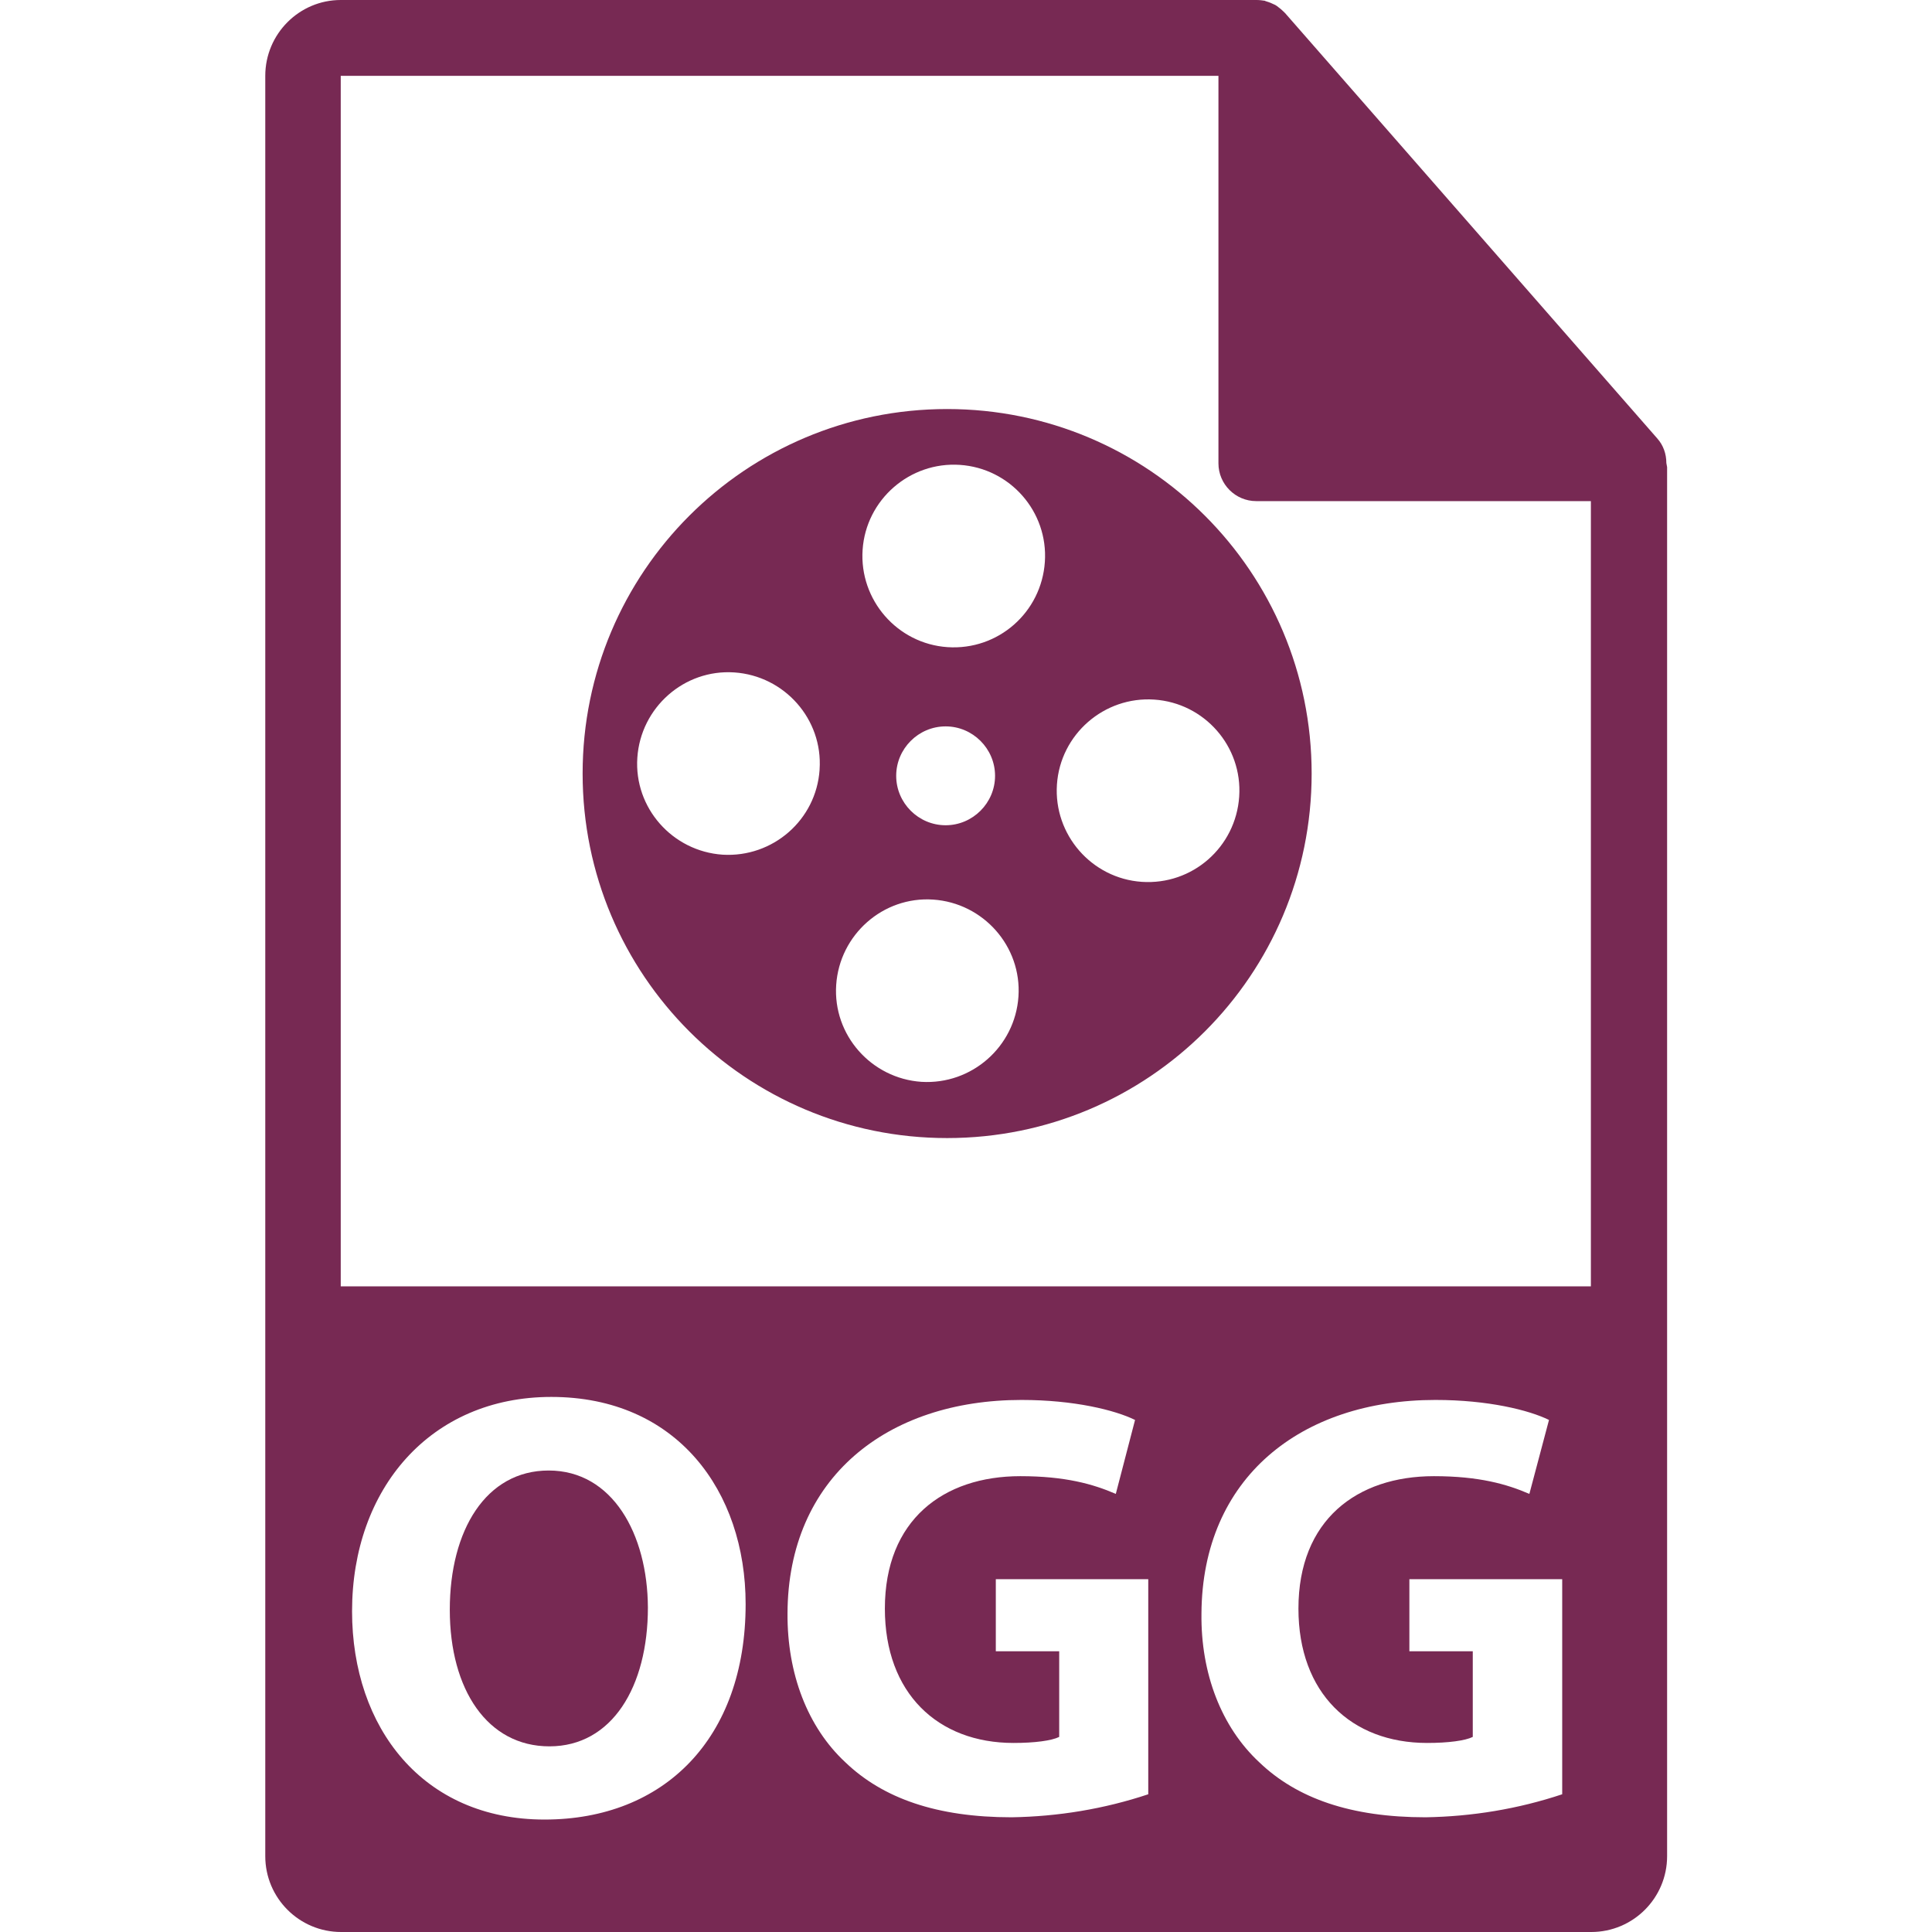
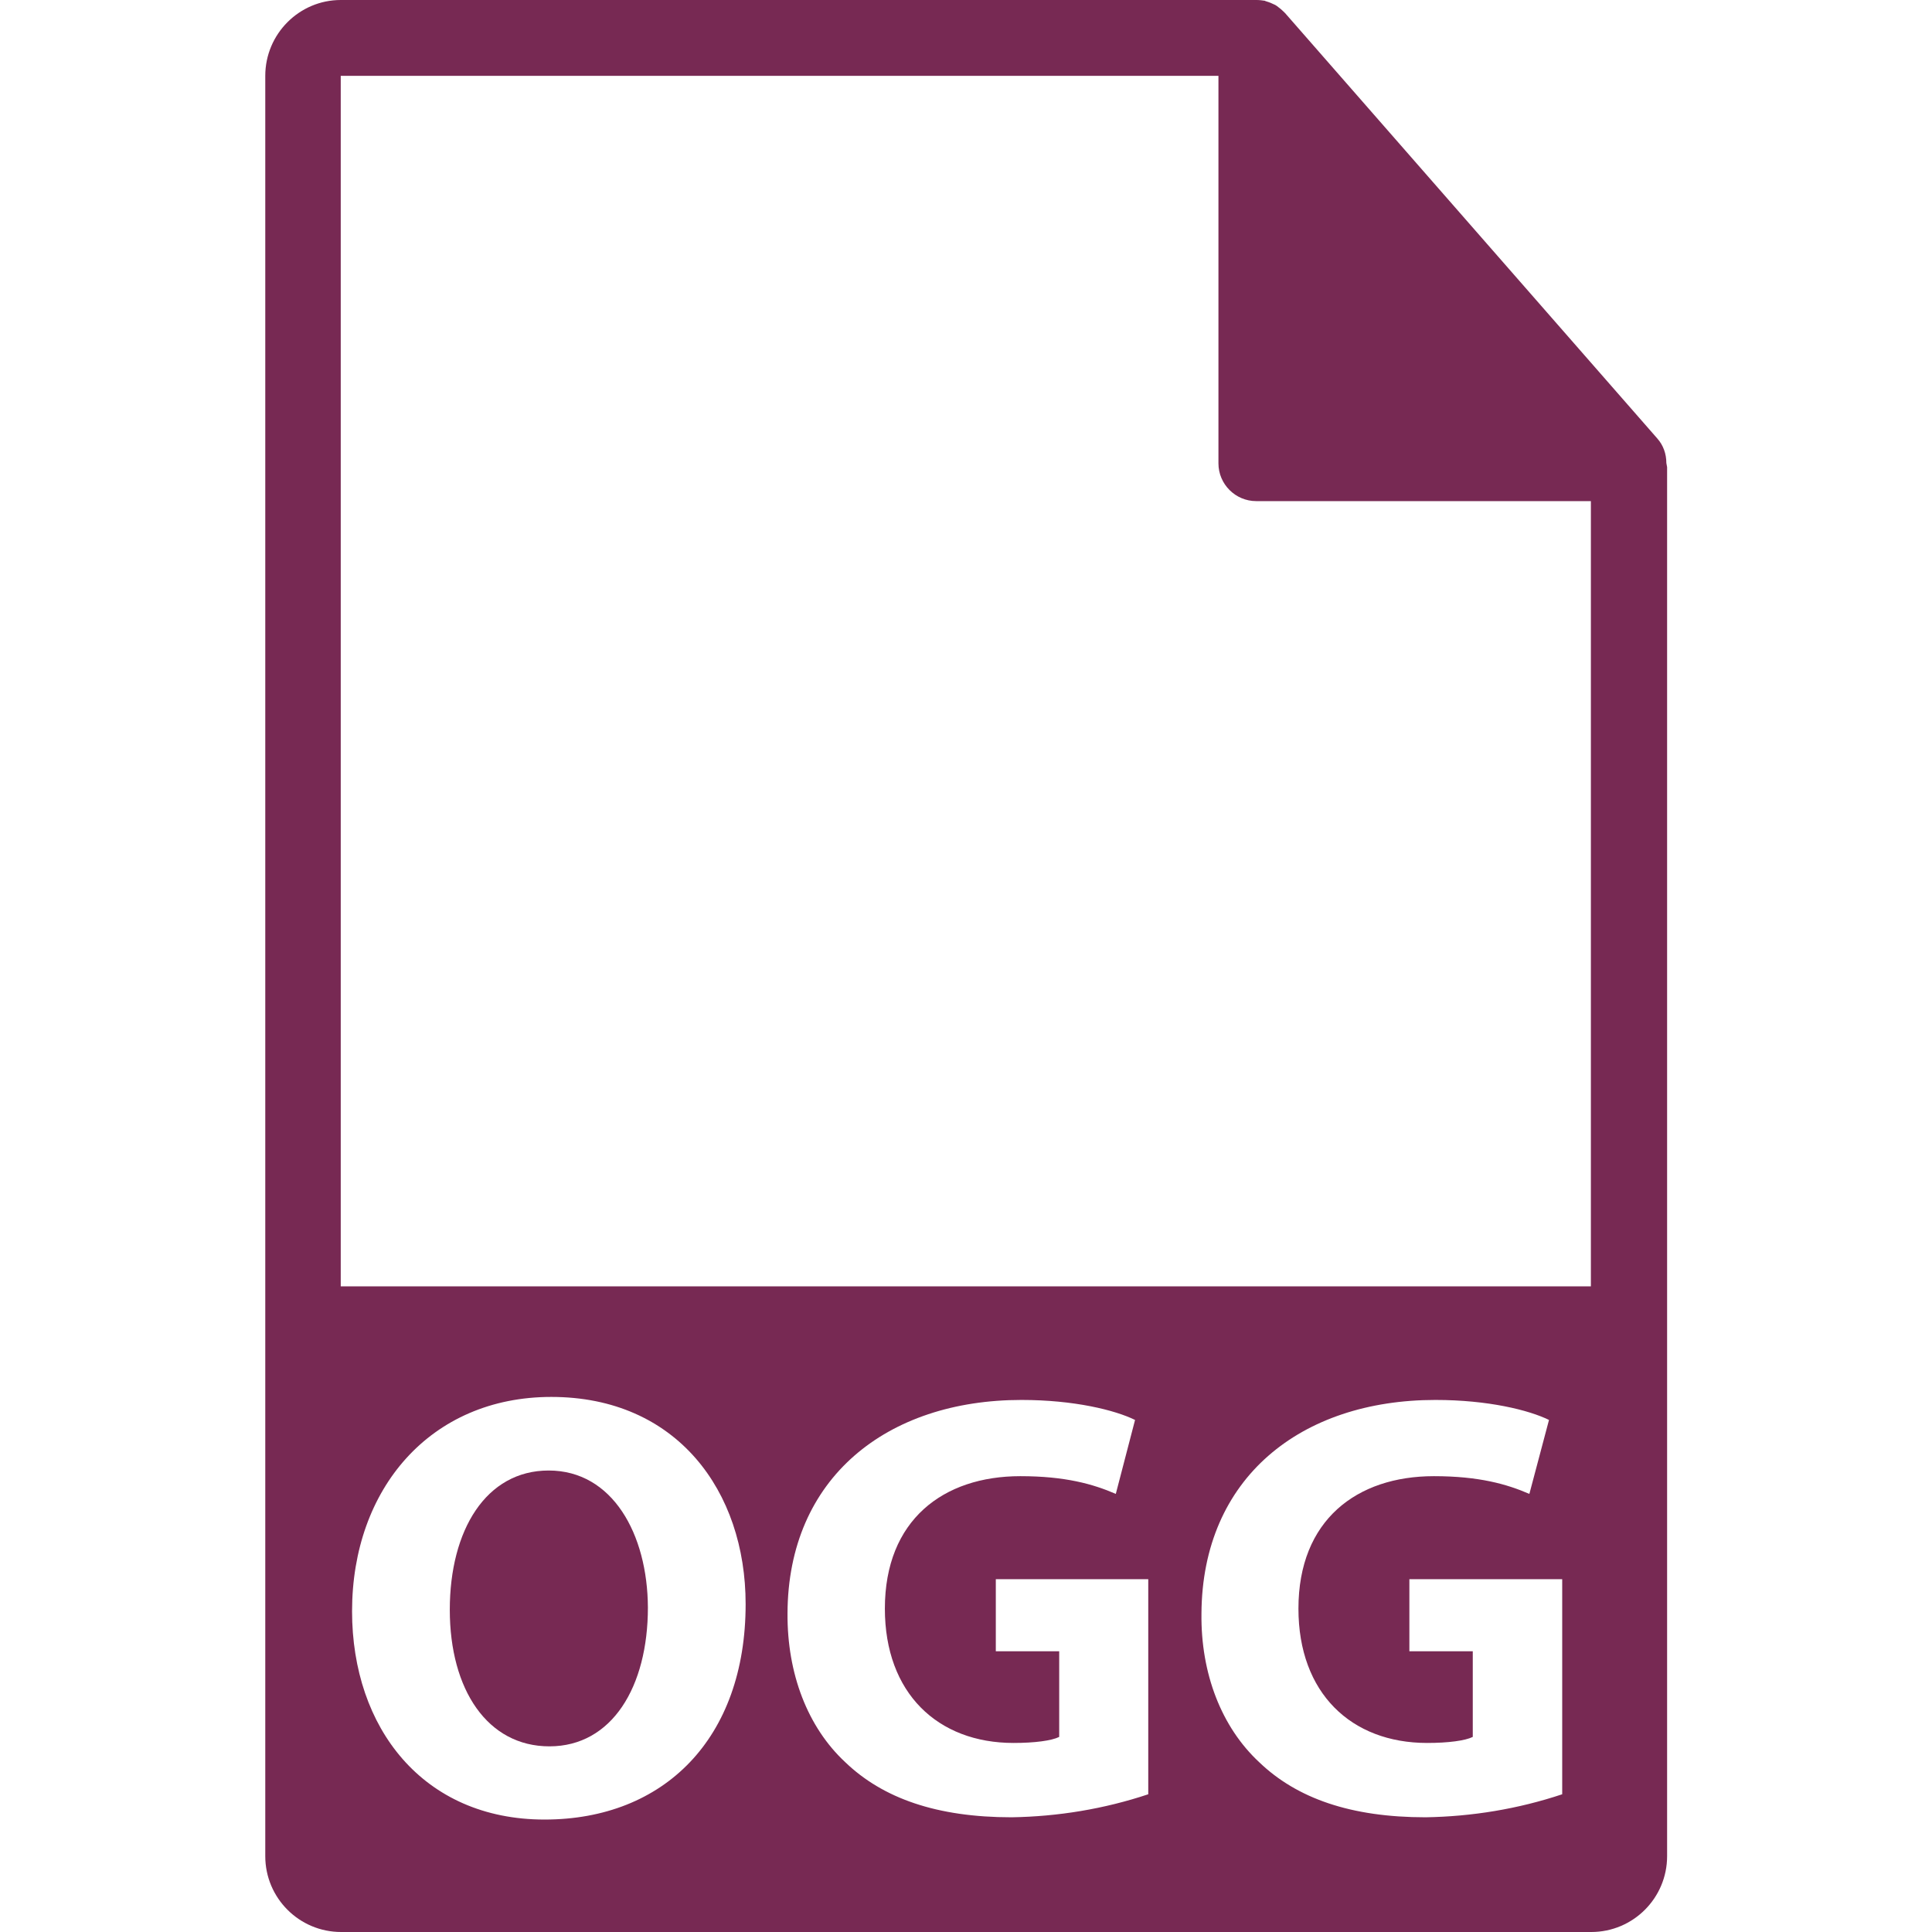
<svg xmlns="http://www.w3.org/2000/svg" version="1.1" id="Layer_1" x="0px" y="0px" viewBox="0 0 512 512" style="enable-background:new 0 0 512 512;" xml:space="preserve">
  <style type="text/css">
	.st0{fill:#772953;}
</style>
  <title>web-av-ogg-video</title>
  <path class="st0" d="M145.4,389.7c-16.6,0-26.2,15.8-26.2,36.9c0,21.2,10,36.2,26.4,36.2c16.6,0,26.1-15.8,26.1-36.8  C171.6,406.5,162.3,389.7,145.4,389.7z" />
  <path class="st0" d="M441.6,122.7c0-2.4-0.8-4.7-2.4-6.5L340.5,3.4c0,0-0.1,0-0.1-0.1c-0.6-0.6-1.3-1.2-2-1.7  c-0.2-0.1-0.4-0.3-0.7-0.4c-0.6-0.3-1.3-0.6-2-0.8c-0.2-0.1-0.4-0.1-0.5-0.2C334.5,0.1,333.8,0,333,0H90.3C79.3,0,70.3,9,70.3,20.1  v471.8c0,11.1,9,20.1,20.1,20.1h331.3c11.1,0,20.1-9,20.1-20.1V123.8C441.7,123.4,441.7,123.1,441.6,122.7z M144.3,482.2  c-32.2,0-51-24.3-51-55.2c0-32.5,20.8-56.8,52.8-56.8c33.3,0,51.5,25,51.5,54.9C197.6,460.7,176,482.2,144.3,482.2z M304.3,475.5  c-11.7,3.9-23.9,5.9-36.2,6.1c-19.8,0-34.1-5-44.1-14.6c-10-9.3-15.4-23.5-15.3-39.4c0.1-36,26.4-56.6,62-56.6  c14,0,24.8,2.7,30.1,5.3l-5.1,19.6c-6-2.6-13.4-4.7-25.3-4.7c-20.4,0-35.9,11.6-35.9,35.1c0,22.4,14,35.6,34.1,35.6  c5.6,0,10.1-0.6,12.1-1.6v-22.7h-16.8v-19.1h40.4L304.3,475.5z M414,475.5c-11.7,3.9-23.9,5.9-36.2,6.1c-19.8,0-34.1-5-44.1-14.6  c-10-9.3-15.5-23.5-15.3-39.4c0.2-36,26.4-56.6,62-56.6c14,0,24.8,2.7,30.1,5.3l-5.2,19.6c-6-2.6-13.4-4.7-25.3-4.7  c-20.4,0-35.9,11.6-35.9,35.1c0,22.4,14,35.6,34.1,35.6c5.6,0,10.1-0.6,12.1-1.6v-22.7h-16.8v-19.1H414L414,475.5L414,475.5z   M90.3,340.9V20.1h232.6v102.7c0,5.5,4.5,10,10,10h88.7v208.1H90.3z" />
-   <path class="st0" d="M251,108.4c-53.4,0-96.6,43.2-96.6,96.6s43.2,96.6,96.6,96.6s96.6-43.2,96.6-96.6S304.4,108.4,251,108.4  C251,108.4,251,108.4,251,108.4z M191.5,226.5c-13.3-0.9-23.5-12.4-22.6-25.7c0.9-13.3,12.4-23.5,25.7-22.6  c13.3,0.9,23.5,12.4,22.6,25.7c0,0,0,0.1,0,0.1C216.3,217.3,204.8,227.3,191.5,226.5z M244.2,286.7c-13.3-0.9-23.5-12.4-22.6-25.7  c0.9-13.3,12.4-23.5,25.7-22.6s23.5,12.4,22.6,25.7c0,0,0,0,0,0C269,277.4,257.5,287.5,244.2,286.7L244.2,286.7z M237.5,205.6  c0-7.2,5.9-13.1,13.1-13.1s13.1,5.9,13.1,13.1c0,7.2-5.9,13.1-13.1,13.1C243.4,218.7,237.5,212.8,237.5,205.6L237.5,205.6z   M251.1,171.5c-13.3-0.9-23.4-12.5-22.5-25.8c0.9-13.3,12.5-23.4,25.8-22.5c13.3,0.9,23.4,12.4,22.5,25.7  C276,162.3,264.5,172.4,251.1,171.5C251.1,171.5,251.1,171.5,251.1,171.5z M302.6,233.7c-13.3-0.9-23.4-12.5-22.5-25.8  c0.9-13.3,12.5-23.4,25.8-22.5c13.3,0.9,23.4,12.4,22.5,25.7C327.5,224.5,316,234.6,302.6,233.7  C302.6,233.7,302.6,233.7,302.6,233.7z" />
</svg>